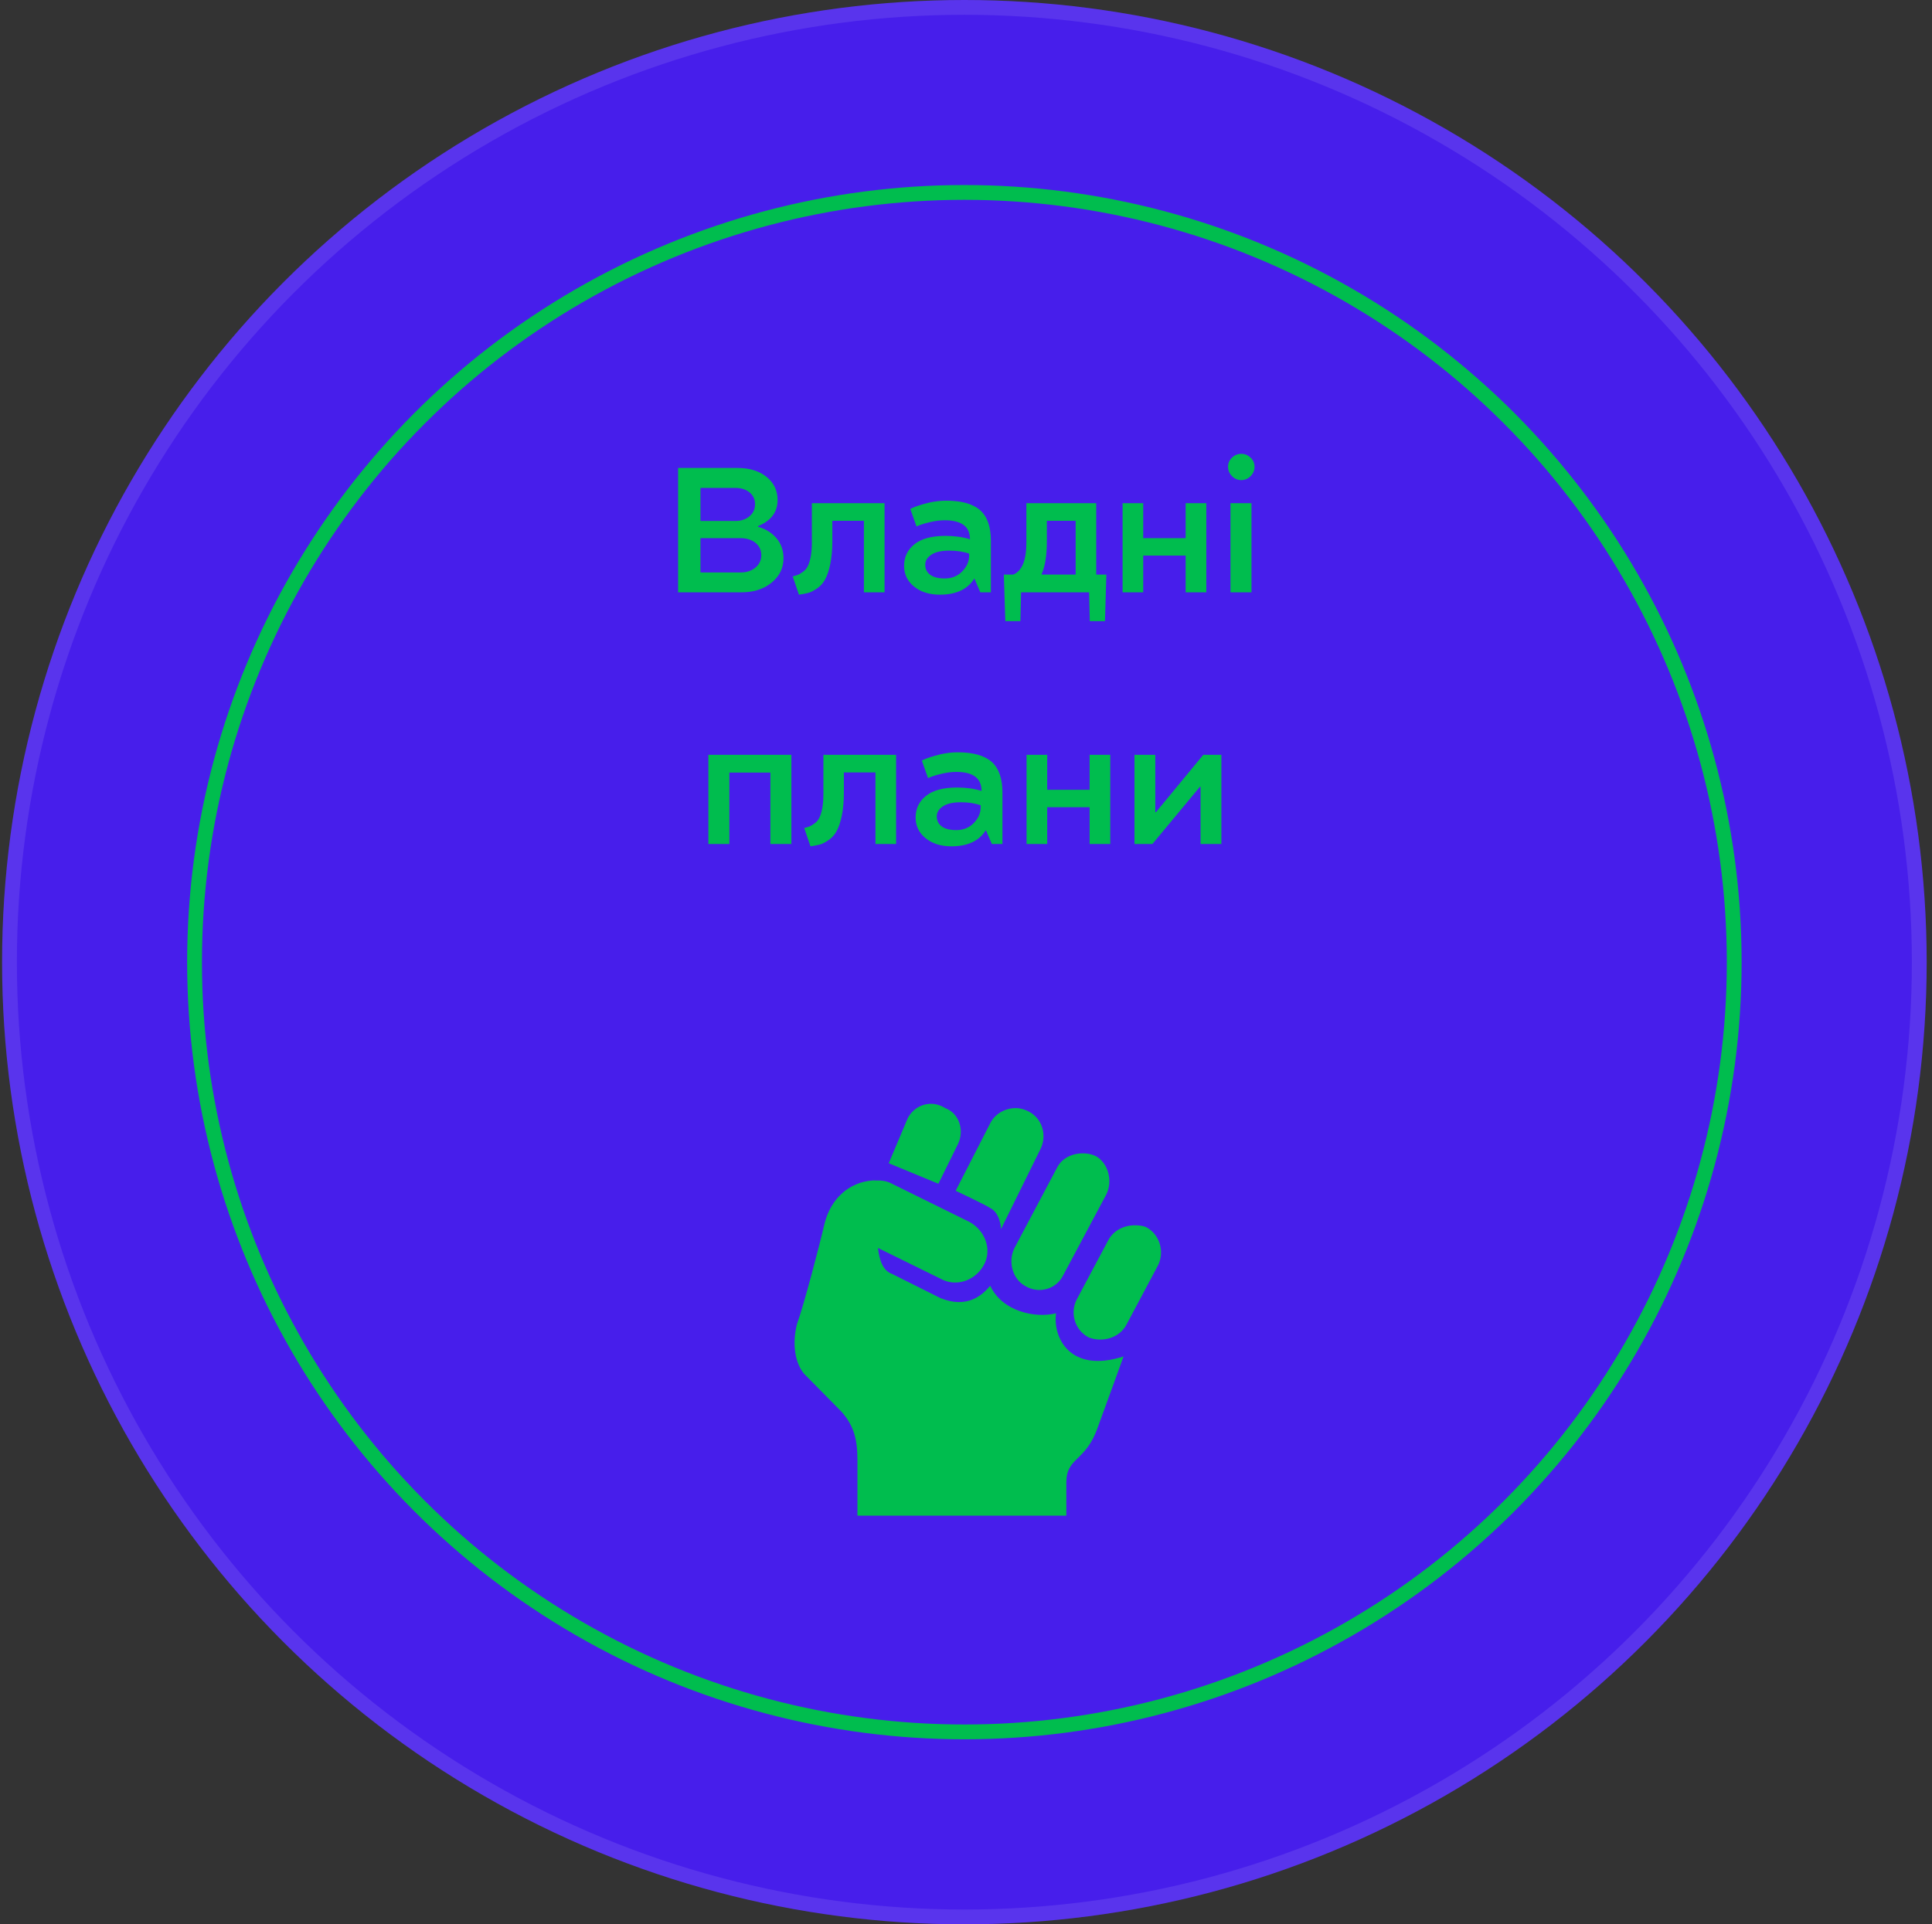
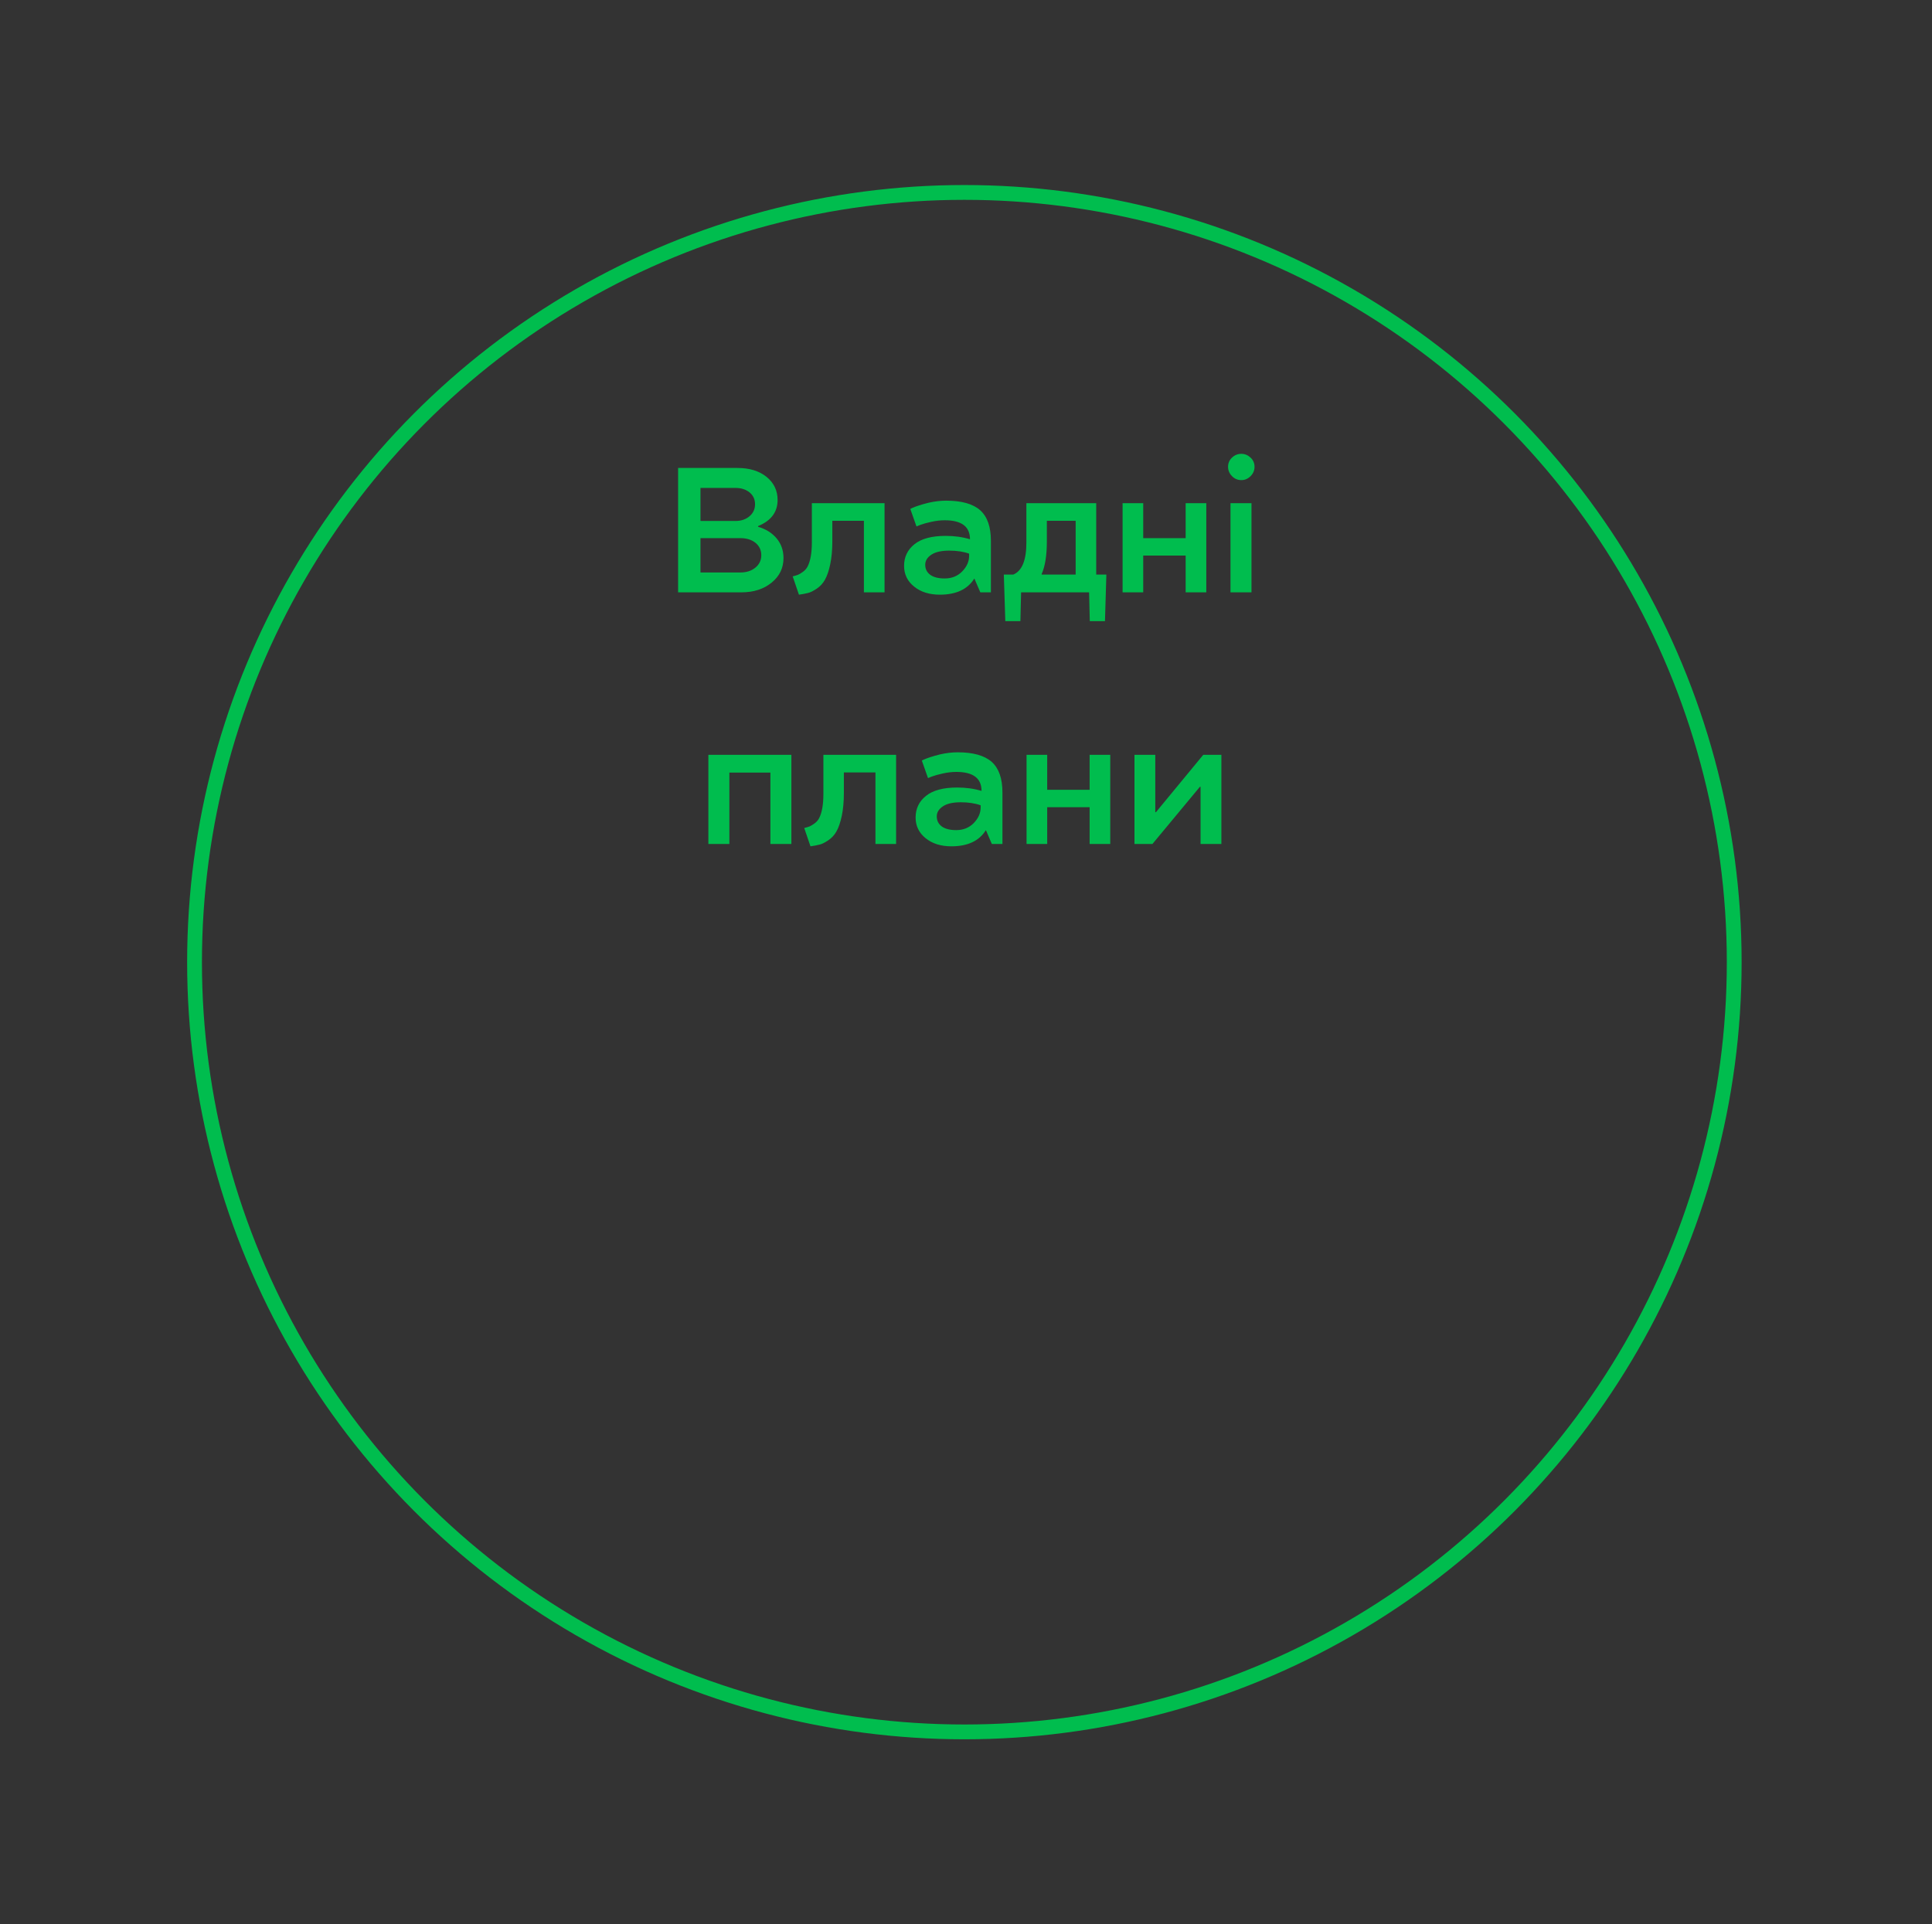
<svg xmlns="http://www.w3.org/2000/svg" width="261" height="260" viewBox="0 0 261 260" fill="none">
  <rect x="0" y="0" width="261" height="260" fill="#333333" stroke="none" />
-   <circle cx="130.281" cy="130" r="130" fill="#471EEB" />
-   <circle cx="130.281" cy="130" r="129" stroke="white" stroke-opacity="0.1" stroke-width="2" />
-   <path d="M125.532 149.146C124.31 149.228 123.198 149.948 122.615 151.115L120.063 157.167L126.771 159.938L129.396 154.615C130.326 152.746 129.588 150.431 127.719 149.729C127.017 149.292 126.261 149.091 125.532 149.146ZM137.49 149.729C136.004 149.62 134.473 150.367 133.771 151.771L129.105 160.886C129.105 160.886 133.069 162.754 133.771 163.219C135.175 163.921 135.23 166.063 135.23 166.063L140.552 155.271C141.482 153.403 140.817 151.097 138.948 150.167C138.483 149.93 137.982 149.766 137.49 149.729ZM145.802 155.854C144.581 155.973 143.469 156.584 142.886 157.604L137.052 168.615C136.123 170.483 136.806 172.789 138.438 173.719C140.306 174.886 142.685 174.202 143.615 172.334L149.448 161.396C150.378 159.528 149.694 157.149 148.063 156.219C147.361 155.873 146.532 155.781 145.802 155.854ZM117.802 159.5C114.795 159.746 112.261 161.834 111.386 165.334C110.684 168.369 108.597 176.326 107.667 178.896C106.965 181.694 107.448 184.201 108.615 185.604L113.719 190.781C115.351 192.65 115.834 194.473 115.834 197.271V204.781H144.052V200.334C144.052 196.834 146.65 197.563 148.282 192.896C148.983 191.028 151.782 183.271 151.782 183.271C144.545 185.604 142.202 180.701 142.667 177.438C139.869 178.14 135.403 177.219 133.771 173.719C132.605 175.123 130.563 176.8 127.063 175.396L120.5 172.115C119.279 171.686 118.805 170.292 118.605 168.615L127.063 172.771C129.159 173.938 131.73 173.044 132.896 170.948C134.063 168.852 133.097 166.281 131 165.115L120.5 159.938C119.826 159.564 119.097 159.473 118.386 159.5C118.194 159.509 117.985 159.464 117.802 159.5ZM153.313 165.552C151.827 165.543 150.369 166.263 149.667 167.667L145.438 175.615C144.508 177.483 145.246 179.789 147.115 180.719C148.983 181.421 151.289 180.765 152.219 178.896L156.448 170.948C157.378 169.08 156.64 166.701 154.771 165.771C154.306 165.598 153.805 165.552 153.313 165.552Z" fill="#00BD4E" />
  <circle cx="130.281" cy="130" r="104" stroke="#00BD4E" stroke-width="2" />
  <path d="M102.411 71.08V71.174C103.458 71.478 104.294 72.002 104.919 72.744C105.536 73.486 105.845 74.373 105.845 75.404C105.845 76.748 105.31 77.853 104.239 78.721C103.169 79.596 101.806 80.033 100.149 80.033H91.606V63.228H99.645C101.247 63.228 102.548 63.627 103.548 64.424C104.548 65.236 105.048 66.279 105.048 67.552C105.048 69.185 104.169 70.361 102.411 71.08ZM94.63 77.349H100.009C100.837 77.349 101.517 77.131 102.048 76.693C102.579 76.256 102.845 75.697 102.845 75.017C102.845 74.33 102.583 73.771 102.06 73.342C101.536 72.92 100.853 72.709 100.009 72.709H94.63V77.349ZM99.364 65.924H94.63V70.388H99.364C100.13 70.388 100.763 70.174 101.263 69.744C101.755 69.322 102.001 68.783 102.001 68.127C102.001 67.471 101.755 66.939 101.263 66.533C100.763 66.127 100.13 65.924 99.364 65.924ZM112.442 70.365V73.142C112.442 74.299 112.349 75.326 112.161 76.224C111.974 77.123 111.731 77.83 111.435 78.346C111.161 78.83 110.798 79.224 110.345 79.529C109.884 79.842 109.489 80.037 109.161 80.115C108.794 80.209 108.384 80.287 107.931 80.349L107.087 77.877C107.392 77.799 107.626 77.728 107.79 77.666C107.954 77.603 108.173 77.474 108.446 77.279C108.735 77.076 108.954 76.83 109.103 76.541C109.485 75.791 109.677 74.697 109.677 73.26V67.986H119.497V80.033H116.708V70.365H112.442ZM122.134 76.459C122.134 75.256 122.603 74.279 123.54 73.529C124.478 72.779 125.88 72.404 127.747 72.404C128.935 72.404 130.032 72.556 131.04 72.861C131.04 71.15 129.903 70.295 127.63 70.295C127.052 70.295 126.446 70.365 125.813 70.506C125.204 70.638 124.712 70.775 124.337 70.916L123.81 71.127L122.978 68.771C123.009 68.74 123.106 68.689 123.271 68.619C123.435 68.541 123.716 68.435 124.114 68.302C124.513 68.17 124.954 68.045 125.438 67.927C126.251 67.74 127.044 67.646 127.817 67.646C129.903 67.646 131.435 68.076 132.411 68.935C133.38 69.802 133.864 71.181 133.864 73.072V80.033H132.435L131.638 78.181H131.614C130.716 79.619 129.173 80.342 126.985 80.349C125.548 80.349 124.38 79.982 123.481 79.248C122.583 78.521 122.134 77.592 122.134 76.459ZM130.923 75.088V74.806C130.165 74.533 129.271 74.396 128.239 74.396C127.185 74.396 126.384 74.576 125.837 74.935C125.274 75.302 124.993 75.76 124.993 76.306C124.993 76.877 125.22 77.33 125.673 77.666C126.126 77.994 126.778 78.158 127.63 78.158C128.575 78.158 129.36 77.842 129.985 77.209C130.61 76.568 130.923 75.861 130.923 75.088ZM137.942 80.033L137.849 83.924H135.81L135.61 77.631H136.888C138.075 77.138 138.665 75.681 138.657 73.26V67.986H148.091V77.631H149.462L149.274 83.924H147.224L147.13 80.033H137.942ZM145.313 70.365H141.423V73.142C141.423 75.033 141.188 76.506 140.72 77.56V77.631H145.313V70.365ZM162.962 80.033H160.173V75.064H154.442V80.033H151.653V67.986H154.442V72.709H160.173V67.986H162.962V80.033ZM169.067 80.033H166.231V67.986H169.067V80.033ZM167.696 64.869C167.204 64.869 166.782 64.689 166.431 64.33C166.079 63.971 165.903 63.549 165.903 63.064C165.903 62.58 166.079 62.17 166.431 61.834C166.79 61.49 167.212 61.318 167.696 61.318C168.165 61.318 168.583 61.49 168.95 61.834C169.302 62.17 169.478 62.58 169.478 63.064C169.478 63.549 169.302 63.971 168.95 64.33C168.591 64.689 168.173 64.869 167.696 64.869ZM95.696 101.986H106.911V114.033H104.075V104.388H98.532V114.033H95.696V101.986ZM114.001 104.365V107.142C114.001 108.299 113.907 109.326 113.72 110.224C113.532 111.123 113.29 111.83 112.993 112.345C112.72 112.83 112.356 113.224 111.903 113.529C111.442 113.842 111.048 114.037 110.72 114.115C110.353 114.209 109.942 114.287 109.489 114.349L108.646 111.877C108.95 111.799 109.185 111.728 109.349 111.666C109.513 111.603 109.731 111.474 110.005 111.279C110.294 111.076 110.513 110.83 110.661 110.541C111.044 109.791 111.235 108.697 111.235 107.26V101.986H121.056V114.033H118.267V104.365H114.001ZM123.692 110.459C123.692 109.256 124.161 108.279 125.099 107.529C126.036 106.779 127.438 106.404 129.306 106.404C130.493 106.404 131.591 106.556 132.599 106.861C132.599 105.15 131.462 104.295 129.188 104.295C128.61 104.295 128.005 104.365 127.372 104.506C126.763 104.638 126.271 104.775 125.896 104.916L125.368 105.127L124.536 102.771C124.567 102.74 124.665 102.689 124.829 102.619C124.993 102.541 125.274 102.435 125.673 102.302C126.071 102.17 126.513 102.045 126.997 101.927C127.81 101.74 128.603 101.646 129.376 101.646C131.462 101.646 132.993 102.076 133.97 102.935C134.938 103.802 135.423 105.181 135.423 107.072V114.033H133.993L133.196 112.181H133.173C132.274 113.619 130.731 114.342 128.544 114.349C127.106 114.349 125.938 113.982 125.04 113.248C124.142 112.521 123.692 111.592 123.692 110.459ZM132.481 109.088V108.806C131.724 108.533 130.829 108.396 129.798 108.396C128.743 108.396 127.942 108.576 127.396 108.935C126.833 109.302 126.552 109.76 126.552 110.306C126.552 110.877 126.778 111.33 127.231 111.666C127.685 111.994 128.337 112.158 129.188 112.158C130.134 112.158 130.919 111.842 131.544 111.209C132.169 110.568 132.481 109.861 132.481 109.088ZM149.989 114.033H147.2V109.064H141.47V114.033H138.681V101.986H141.47V106.709H147.2V101.986H149.989V114.033ZM156.165 109.732L162.552 101.986H165.001V114.033H162.188V106.31H162.095L155.685 114.033H153.259V101.986H156.071V109.732H156.165Z" fill="#00BD4E" />
</svg>